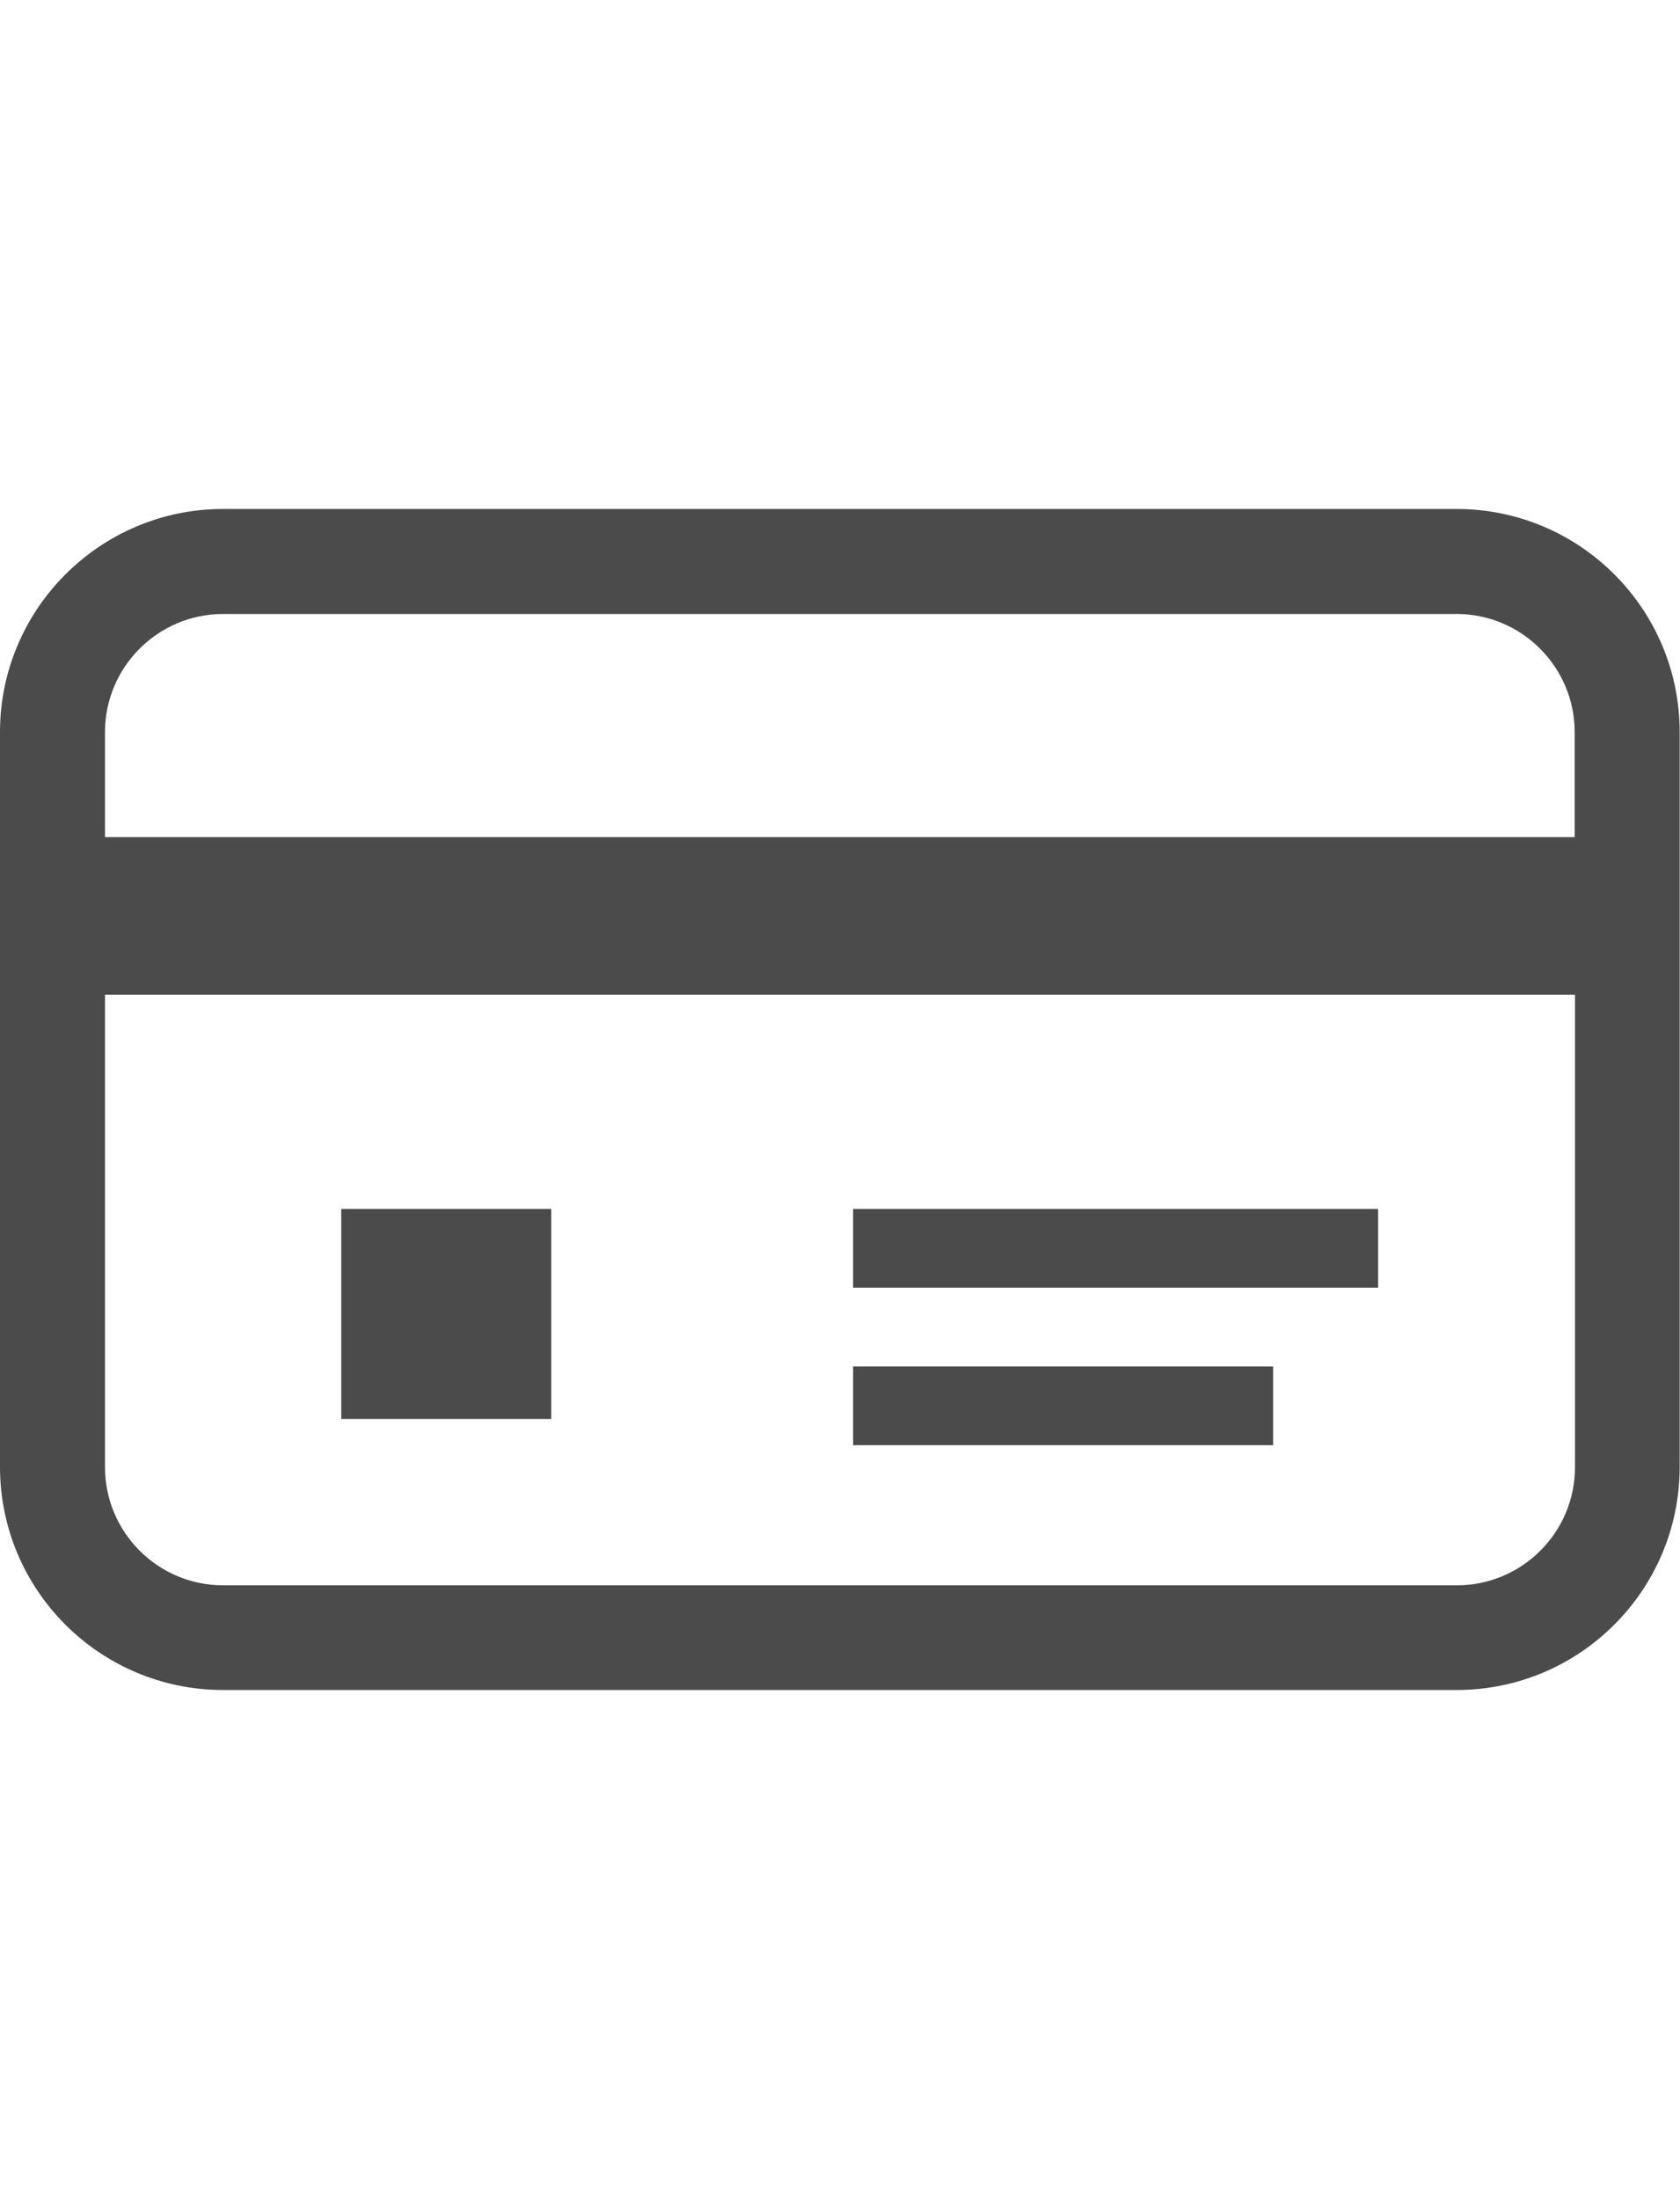
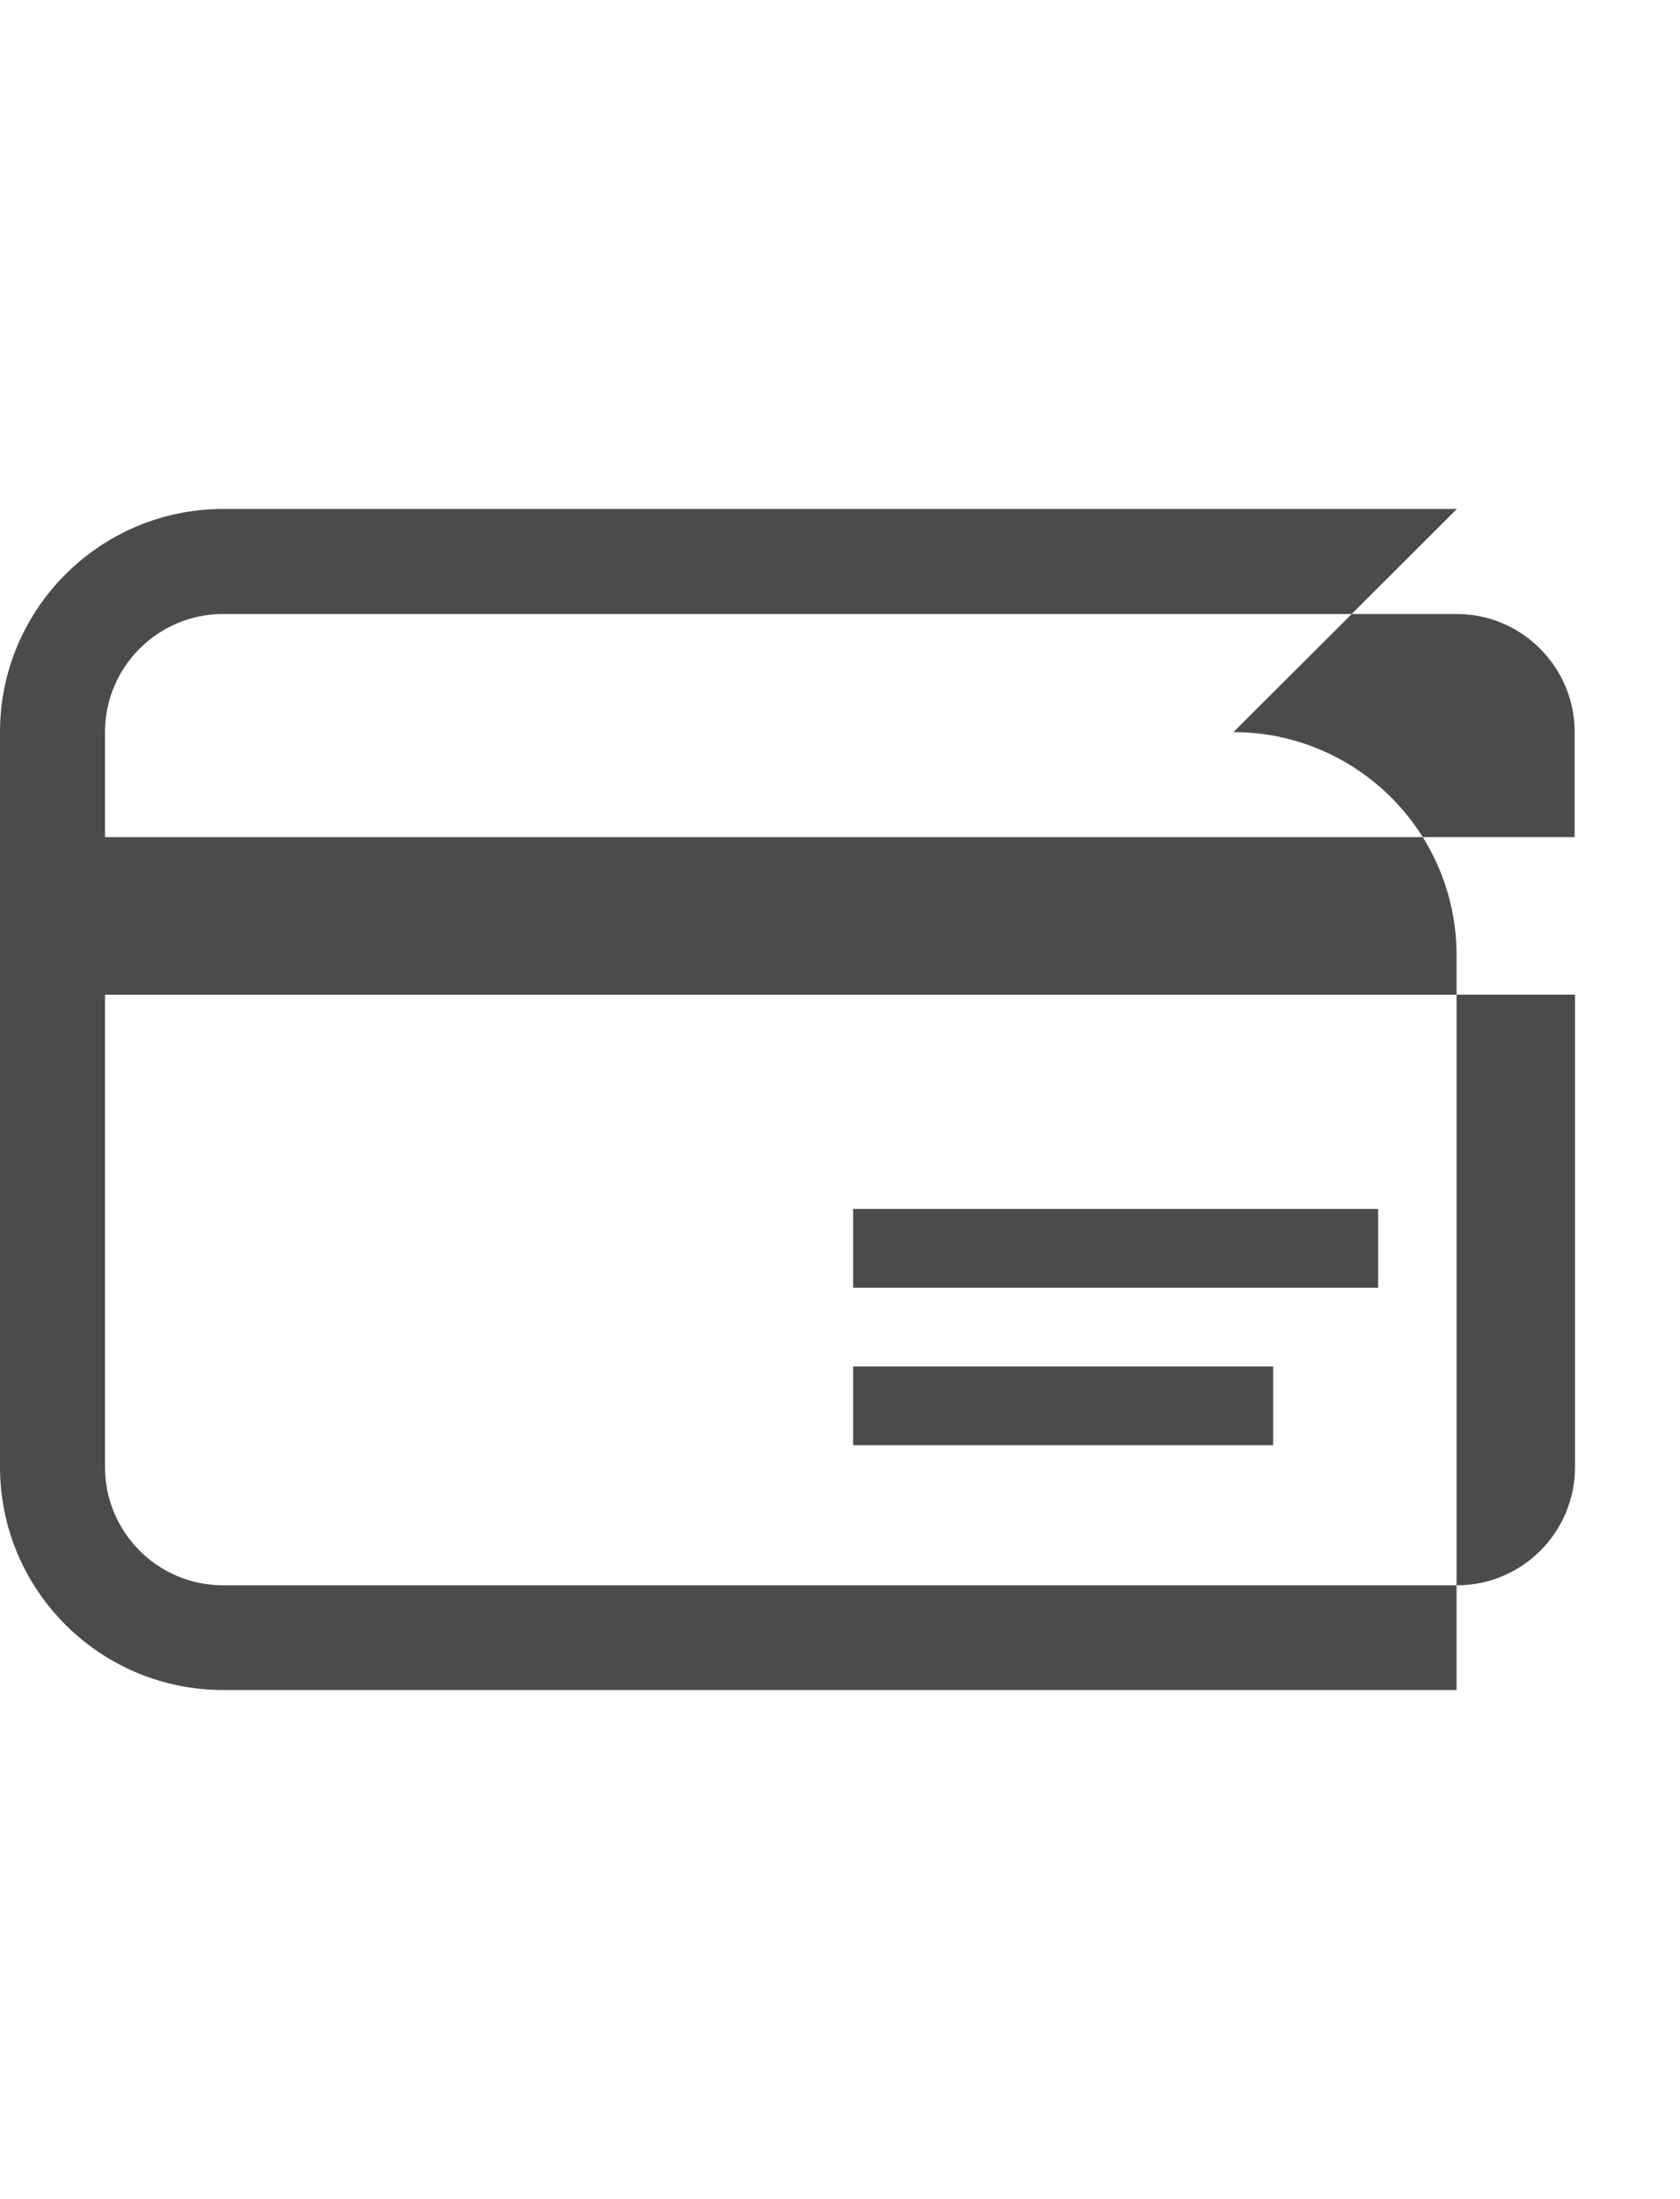
<svg xmlns="http://www.w3.org/2000/svg" id="_2" data-name="2" version="1.1" viewBox="0 0 512 670.2">
  <defs>
    <style>
      .cls-1 {
        fill: #4b4b4b;
        stroke-width: 0px;
      }
    </style>
  </defs>
-   <path class="cls-1" d="M444,155.1H68C30.5,155.1,0,185.6,0,223.1v223.9c0,37.6,30.5,68,68,68h375.9c37.6,0,68-30.5,68-68v-223.9c0-37.6-30.5-68-68-68ZM480,447.1c0,19.9-16.2,36-36,36H68c-19.9,0-36-16.2-36-36v-144h448v144ZM480,255.1H32v-32c0-19.9,16.2-36,36-36h375.9c19.9,0,36,16.2,36,36v32Z" />
-   <rect class="cls-1" x="104" y="368.4" width="64" height="64" />
+   <path class="cls-1" d="M444,155.1H68C30.5,155.1,0,185.6,0,223.1v223.9c0,37.6,30.5,68,68,68h375.9v-223.9c0-37.6-30.5-68-68-68ZM480,447.1c0,19.9-16.2,36-36,36H68c-19.9,0-36-16.2-36-36v-144h448v144ZM480,255.1H32v-32c0-19.9,16.2-36,36-36h375.9c19.9,0,36,16.2,36,36v32Z" />
  <rect class="cls-1" x="260" y="368.4" width="160" height="24" />
  <rect class="cls-1" x="260" y="416.4" width="128" height="24" />
</svg>